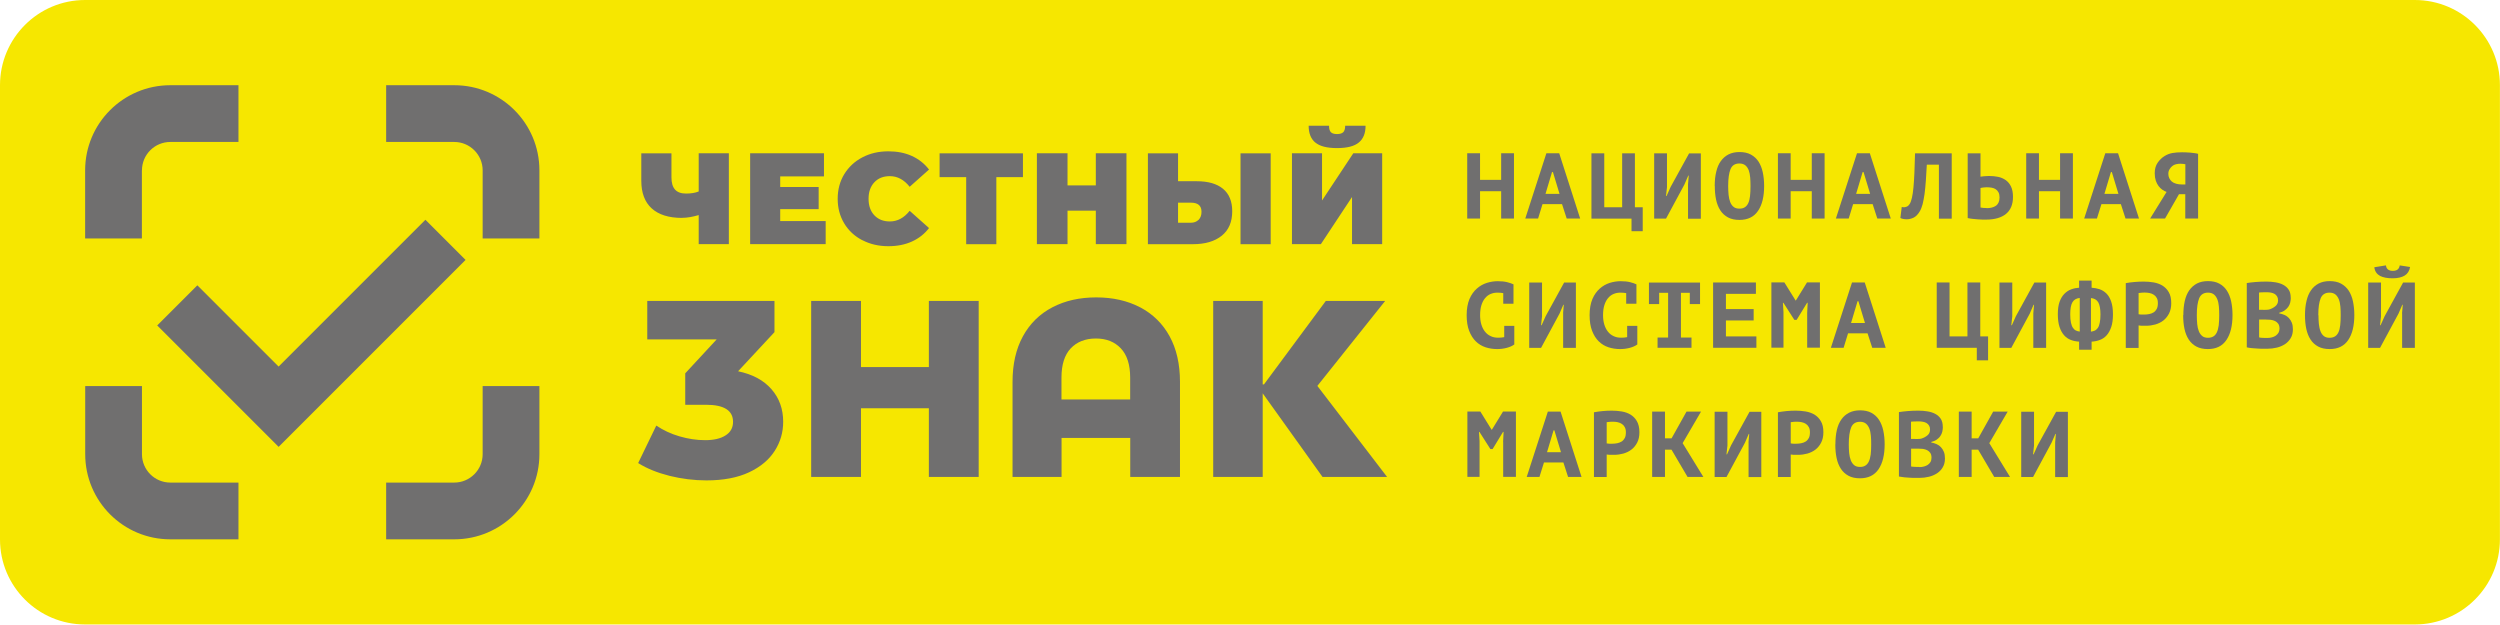
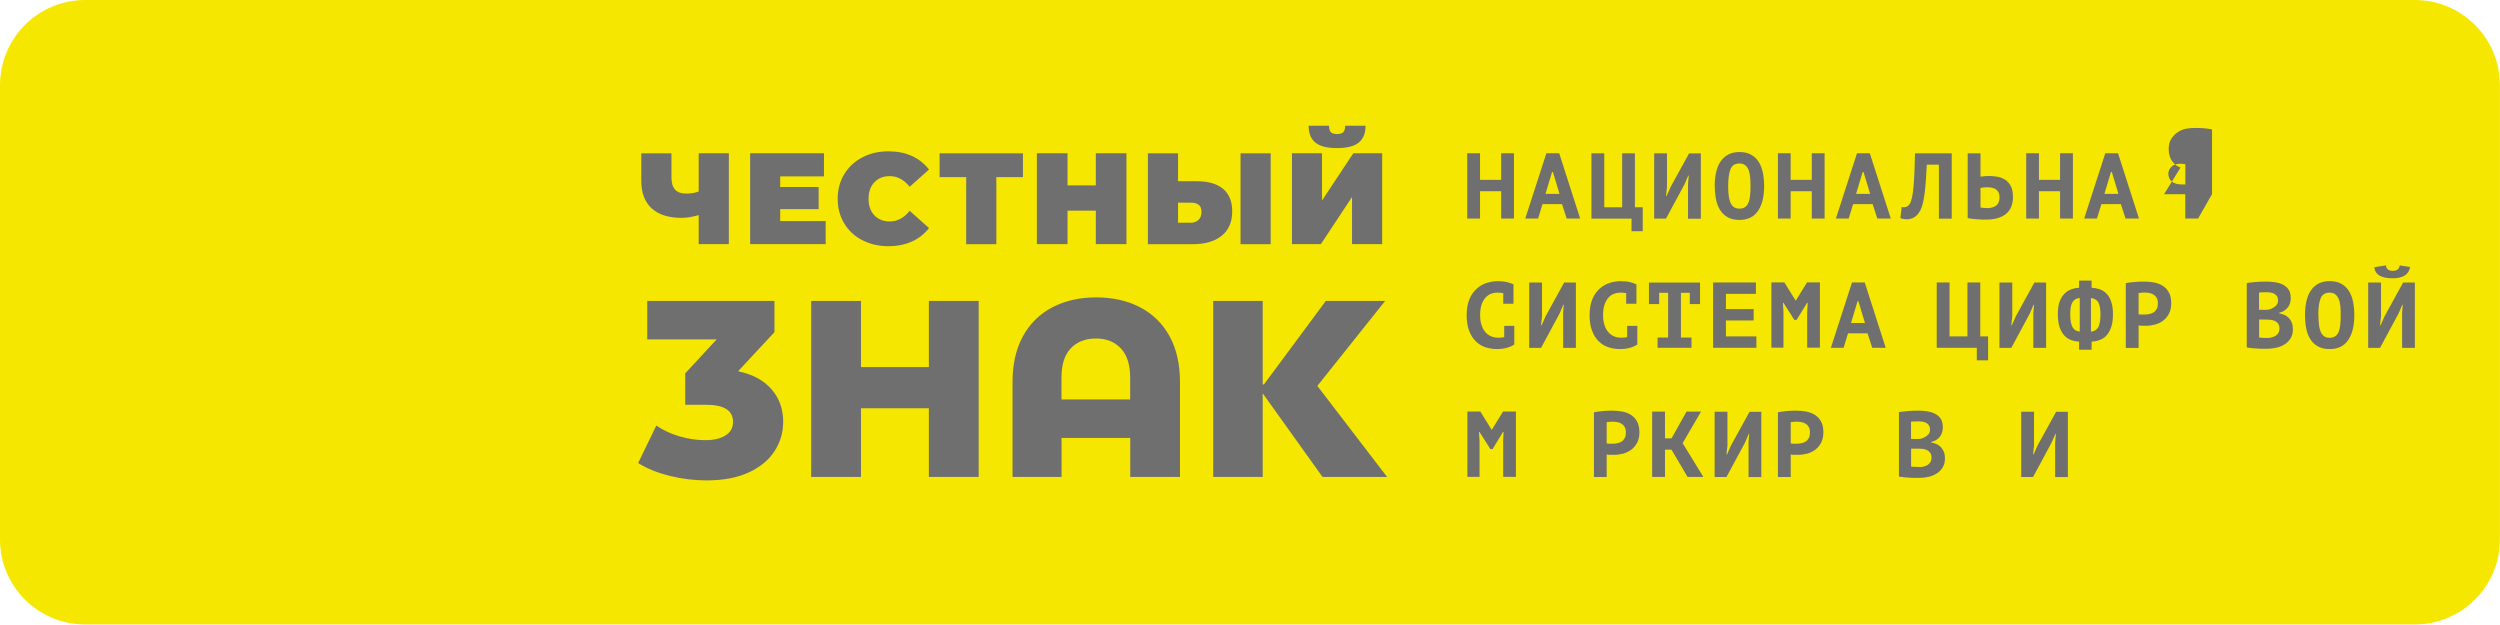
<svg xmlns="http://www.w3.org/2000/svg" id="Layer_1" version="1.1" viewBox="0 0 310.11 77.47">
  <defs>
    <style> .st0 { fill: #f6e700; } .st1 { fill: #706f6f; } </style>
  </defs>
  <path class="st0" d="M10.56,0h288.98c5.83,0,10.56,4.73,10.56,10.56v56.34c0,5.83-4.73,10.56-10.56,10.56H10.56C4.73,77.47,0,72.74,0,66.91V10.57C0,4.73,4.73,0,10.56,0Z" />
  <g>
    <g>
      <path class="st1" d="M186.21,23.72h-2.62v3.39h-1.59v-8.1h1.59v3.3h2.62v-3.3h1.59v8.1h-1.59v-3.39Z" />
      <path class="st1" d="M193.76,25.32h-2.42l-.55,1.79h-1.59l2.62-8.1h1.59l2.6,8.1h-1.67l-.58-1.79ZM191.72,24.05h1.73l-.82-2.71h-.11l-.81,2.71Z" />
      <path class="st1" d="M203.77,28.68h-1.39v-1.56h-4.97v-8.1h1.59v6.69h2.22v-6.69h1.58v6.69h.97v2.97Z" />
      <path class="st1" d="M209.39,22.83l.09-1.05h-.06l-.47,1.09-2.29,4.25h-1.47v-8.1h1.59v4.2l-.12,1.09h.07l.5-1.12,2.29-4.16h1.46v8.1h-1.59v-4.28Z" />
      <path class="st1" d="M212.7,23.07c0-.66.06-1.25.19-1.77.12-.52.31-.97.57-1.32.26-.36.57-.63.96-.83.38-.19.83-.29,1.35-.29.55,0,1.03.1,1.41.31.39.21.7.5.95.87.24.37.42.82.53,1.33.11.52.17,1.08.17,1.7,0,1.32-.25,2.35-.76,3.09-.5.74-1.27,1.12-2.3,1.12-.56,0-1.03-.1-1.42-.31-.39-.21-.71-.5-.95-.87-.24-.37-.42-.81-.53-1.33-.11-.52-.16-1.08-.16-1.7ZM214.37,23.07c0,.39.02.76.05,1.1.04.34.1.63.2.89.1.25.23.45.42.6.18.15.42.22.72.22.27,0,.49-.05.67-.17.18-.11.32-.28.43-.51.11-.23.18-.52.22-.87.04-.35.06-.77.06-1.24,0-.38-.01-.74-.04-1.08-.03-.34-.09-.64-.18-.89-.1-.25-.24-.46-.42-.61-.19-.15-.43-.23-.74-.23-.54,0-.91.24-1.1.7-.19.47-.29,1.17-.29,2.1Z" />
      <path class="st1" d="M224.74,23.72h-2.62v3.39h-1.58v-8.1h1.58v3.3h2.62v-3.3h1.59v8.1h-1.59v-3.39Z" />
      <path class="st1" d="M232.29,25.32h-2.42l-.55,1.79h-1.59l2.62-8.1h1.59l2.6,8.1h-1.67l-.58-1.79ZM230.24,24.05h1.74l-.82-2.71h-.11l-.81,2.71Z" />
      <path class="st1" d="M240.5,20.43h-1.49c-.04.73-.08,1.4-.12,2-.04.6-.1,1.14-.16,1.63-.07.48-.15.9-.24,1.27-.1.36-.22.67-.37.91-.22.37-.47.62-.75.76-.28.13-.56.2-.86.2-.18,0-.34-.02-.47-.05-.13-.03-.24-.07-.31-.11l.17-1.37s.08.03.13.03c.05,0,.1.01.14.01.12,0,.25-.03.38-.09.13-.06.24-.17.33-.31.11-.17.2-.42.28-.76.08-.34.14-.76.19-1.27.05-.51.09-1.12.12-1.83.03-.71.05-1.52.08-2.43h4.55v8.1h-1.59v-6.69Z" />
      <path class="st1" d="M244.08,19.02h1.59v2.9s.1-.02.19-.03c.09-.01.18-.02.29-.03s.21-.02.32-.02c.11,0,.21-.01.3-.01.37,0,.74.04,1.1.11.36.08.67.22.94.41.27.2.49.46.65.8.16.33.24.76.24,1.28,0,.93-.29,1.62-.86,2.1-.58.47-1.4.71-2.47.71-.11,0-.25,0-.43,0-.18,0-.38-.01-.6-.03-.22-.01-.43-.03-.65-.06-.22-.02-.42-.06-.61-.1v-8.02ZM246.45,25.82c.21,0,.42-.02.61-.07.19-.04.36-.12.51-.22.15-.1.26-.24.34-.41.08-.17.12-.38.12-.62,0-.26-.04-.48-.13-.64-.09-.17-.2-.29-.35-.39-.14-.09-.31-.16-.5-.19-.19-.03-.39-.05-.6-.05-.05,0-.12,0-.2.01-.08,0-.15.02-.23.02-.08,0-.15.02-.21.03-.07.01-.12.02-.14.03v2.42c.08.02.2.04.34.05.14.01.29.02.45.02Z" />
      <path class="st1" d="M255.54,23.72h-2.62v3.39h-1.58v-8.1h1.58v3.3h2.62v-3.3h1.59v8.1h-1.59v-3.39Z" />
      <path class="st1" d="M263.09,25.32h-2.42l-.56,1.79h-1.58l2.62-8.1h1.58l2.6,8.1h-1.67l-.58-1.79ZM261.04,24.05h1.74l-.82-2.71h-.11l-.81,2.71Z" />
-       <path class="st1" d="M272.66,27.11h-1.59v-3.02h-.78l-1.73,3.02h-1.85l2.04-3.3c-.18-.07-.35-.16-.53-.28-.17-.12-.33-.27-.47-.46-.14-.19-.25-.41-.34-.67-.08-.26-.13-.56-.13-.91,0-.52.12-.95.36-1.3.24-.35.53-.63.87-.84.3-.18.62-.31.97-.37.34-.06.74-.09,1.2-.09.13,0,.28,0,.45.01.17,0,.35.02.53.03.18.02.36.04.53.06.17.02.33.05.47.09v8.02ZM271.07,20.37c-.08-.02-.16-.03-.26-.04-.1-.01-.21-.02-.34-.02-.18,0-.36.02-.54.06-.19.04-.34.12-.47.23-.12.09-.24.22-.34.4-.11.17-.15.37-.15.57s.04.38.12.54c.08.16.18.3.31.41.14.12.32.21.54.27.22.06.45.09.67.09h.47v-2.51Z" />
+       <path class="st1" d="M272.66,27.11h-1.59v-3.02h-.78h-1.85l2.04-3.3c-.18-.07-.35-.16-.53-.28-.17-.12-.33-.27-.47-.46-.14-.19-.25-.41-.34-.67-.08-.26-.13-.56-.13-.91,0-.52.12-.95.36-1.3.24-.35.53-.63.87-.84.3-.18.62-.31.97-.37.34-.06.74-.09,1.2-.09.13,0,.28,0,.45.01.17,0,.35.02.53.03.18.02.36.04.53.06.17.02.33.05.47.09v8.02ZM271.07,20.37c-.08-.02-.16-.03-.26-.04-.1-.01-.21-.02-.34-.02-.18,0-.36.02-.54.06-.19.04-.34.12-.47.23-.12.09-.24.22-.34.4-.11.17-.15.37-.15.57s.04.38.12.54c.08.16.18.3.31.41.14.12.32.21.54.27.22.06.45.09.67.09h.47v-2.51Z" />
      <path class="st1" d="M186.57,40.42h1.27v2.31c-.25.18-.56.32-.94.42-.38.1-.78.15-1.17.15-.51,0-.99-.07-1.45-.22s-.86-.39-1.21-.73c-.35-.34-.62-.77-.83-1.31-.21-.54-.31-1.19-.31-1.95s.12-1.46.35-2c.23-.53.54-.97.91-1.29.37-.33.78-.56,1.24-.71.46-.14.9-.21,1.34-.21.46,0,.86.04,1.18.12.32.08.58.17.79.27v2.41h-1.27v-1.32c-.24-.04-.49-.06-.74-.06-.3,0-.58.06-.84.17-.26.11-.48.28-.68.52-.19.23-.34.52-.45.87-.11.35-.16.77-.16,1.24,0,.42.05.8.15,1.14.1.34.25.64.44.88.19.25.43.44.71.57.28.14.59.2.95.2.25,0,.5-.02.74-.07v-1.4Z" />
      <path class="st1" d="M193.89,38.86l.09-1.05h-.06l-.47,1.09-2.29,4.25h-1.47v-8.1h1.59v4.2l-.12,1.09h.07l.5-1.12,2.29-4.17h1.46v8.1h-1.58v-4.28Z" />
      <path class="st1" d="M201.83,40.42h1.27v2.31c-.25.18-.56.32-.94.42-.38.1-.78.15-1.18.15-.51,0-.99-.07-1.45-.22s-.86-.39-1.21-.73c-.35-.34-.62-.77-.83-1.31-.21-.54-.31-1.19-.31-1.95s.12-1.46.35-2c.23-.53.54-.97.91-1.29.37-.33.78-.56,1.24-.71.46-.14.9-.21,1.34-.21.46,0,.86.04,1.18.12.32.08.58.17.79.27v2.41h-1.27v-1.32c-.24-.04-.48-.06-.74-.06-.3,0-.58.06-.84.17-.26.11-.48.28-.68.52-.19.23-.34.52-.45.87-.11.35-.16.77-.16,1.24,0,.42.05.8.15,1.14.1.34.25.64.44.88.19.25.43.44.71.57.28.14.59.2.95.2.25,0,.5-.02.74-.07v-1.4Z" />
      <path class="st1" d="M205.6,41.87h1.32v-5.55h-1.11v1.4h-1.27v-2.67h6.34v2.67h-1.27v-1.4h-1.1v5.55h1.31v1.27h-4.21v-1.27Z" />
      <path class="st1" d="M212.5,35.04h5.31v1.41h-3.72v1.89h3.44v1.41h-3.44v1.98h3.78v1.41h-5.37v-8.1Z" />
      <path class="st1" d="M224.17,38.82l.06-1.26h-.07l-1.3,2.12h-.28l-1.36-2.12h-.06l.07,1.13v4.44h-1.5v-8.1h1.61l1.39,2.24h.04l1.38-2.24h1.6v8.1h-1.58v-4.31Z" />
      <path class="st1" d="M231.66,41.35h-2.42l-.55,1.79h-1.58l2.62-8.1h1.58l2.6,8.1h-1.67l-.58-1.79ZM229.61,40.07h1.73l-.82-2.71h-.1l-.81,2.71Z" />
      <path class="st1" d="M246.6,44.7h-1.39v-1.56h-4.97v-8.1h1.59v6.69h2.22v-6.69h1.59v6.69h.97v2.97Z" />
      <path class="st1" d="M252.22,38.86l.09-1.05h-.06l-.47,1.09-2.29,4.25h-1.47v-8.1h1.59v4.2l-.12,1.09h.07l.5-1.12,2.29-4.17h1.46v8.1h-1.59v-4.28Z" />
      <path class="st1" d="M257.9,34.81h1.55v.88c.33.02.65.08.97.18.32.11.6.28.85.52.25.24.45.57.6.99.15.42.23.95.23,1.6s-.07,1.15-.21,1.57c-.14.42-.33.77-.57,1.04-.24.27-.52.46-.85.58-.32.12-.66.19-1.02.21v1h-1.55v-1c-.36-.02-.71-.09-1.02-.21-.32-.12-.6-.31-.84-.58-.24-.27-.43-.61-.57-1.04-.14-.42-.21-.95-.21-1.57s.07-1.13.22-1.55c.15-.41.35-.74.6-.99.25-.25.53-.44.85-.55.32-.12.64-.18.97-.2v-.88ZM257.98,36.96c-.41.04-.71.21-.9.52-.19.31-.28.81-.28,1.51,0,.42.03.77.09,1.04.06.27.14.48.25.64.11.16.23.27.37.33.14.07.3.11.47.13v-4.18ZM259.37,41.14c.17-.02.32-.07.47-.13.14-.06.27-.18.38-.33.11-.16.19-.37.24-.64.06-.27.09-.62.09-1.04,0-.7-.1-1.2-.28-1.51-.19-.31-.49-.48-.9-.52v4.18Z" />
      <path class="st1" d="M263.7,35.12c.33-.06.68-.11,1.07-.14.39-.04.78-.05,1.16-.05s.8.03,1.21.1c.4.07.77.2,1.09.39.32.2.59.47.79.82.21.35.31.81.31,1.37,0,.49-.09.91-.27,1.27-.18.35-.41.64-.7.87-.29.23-.63.39-1,.5-.37.1-.76.16-1.16.16h-.19c-.08,0-.17,0-.27,0-.09,0-.18,0-.27-.02-.09,0-.15-.02-.19-.02v2.79h-1.59v-8.02ZM266.06,36.29c-.15,0-.3,0-.44.02-.14.01-.25.03-.34.04v2.63s.08.01.14.02c.06,0,.12.01.2.02.07,0,.14,0,.2,0h.15c.21,0,.41-.02.62-.06.21-.04.39-.11.55-.21.16-.1.29-.25.39-.43.1-.19.14-.43.14-.73,0-.25-.04-.46-.14-.63-.09-.17-.21-.3-.37-.4-.15-.1-.32-.17-.52-.21-.19-.04-.39-.06-.59-.06Z" />
-       <path class="st1" d="M270.83,39.09c0-.65.06-1.24.18-1.77.12-.52.31-.97.57-1.33s.57-.63.95-.83c.38-.19.83-.29,1.35-.29.55,0,1.03.1,1.41.31.39.21.7.5.94.87.24.37.42.81.53,1.33.11.52.17,1.09.17,1.7,0,1.32-.25,2.35-.76,3.1-.51.75-1.27,1.12-2.3,1.12-.55,0-1.03-.1-1.42-.31-.39-.21-.71-.5-.95-.87-.24-.37-.42-.81-.53-1.33-.11-.52-.16-1.08-.16-1.7ZM272.5,39.09c0,.39.02.76.05,1.1.03.34.1.64.2.89s.24.45.42.6c.18.15.42.22.72.22.27,0,.49-.06.67-.17.18-.11.32-.28.43-.51.11-.23.18-.52.23-.87.04-.35.06-.77.06-1.25,0-.38-.01-.74-.04-1.07-.03-.34-.09-.64-.19-.89-.1-.25-.24-.46-.42-.61-.19-.15-.43-.23-.74-.23-.54,0-.91.24-1.1.71-.19.47-.29,1.17-.29,2.09Z" />
      <path class="st1" d="M284.16,36.92c0,.2-.03.4-.07.6-.05.2-.13.38-.25.55-.12.17-.27.31-.45.44-.18.13-.41.22-.67.29v.07c.23.04.45.11.66.2.21.09.39.22.54.38.15.16.28.36.37.59.09.23.13.51.13.82,0,.42-.09.78-.27,1.08-.18.3-.41.55-.71.75-.3.19-.63.34-1.01.43-.38.09-.77.14-1.17.14h-.51c-.2,0-.42,0-.66-.02-.24-.01-.47-.03-.72-.05-.24-.02-.47-.06-.67-.1v-7.98c.15-.02.31-.05.5-.07.19-.02.39-.04.61-.06.21-.02.44-.03.66-.04.23,0,.45-.01.68-.01.38,0,.75.03,1.11.09.36.06.68.16.96.31.28.15.51.35.68.61.17.26.25.59.25,1ZM280.74,38.44c.11,0,.24,0,.38-.01.15,0,.27-.02.36-.04.3-.09.56-.23.77-.41.22-.18.33-.42.33-.72,0-.2-.04-.36-.12-.49-.08-.13-.18-.23-.31-.31-.13-.08-.28-.13-.44-.16-.17-.03-.34-.05-.52-.05-.21,0-.39,0-.57.01-.17,0-.31.02-.4.03v2.14h.52ZM281.25,41.92c.19,0,.38-.02.56-.07.18-.04.34-.12.48-.21.14-.1.25-.22.34-.36.08-.14.13-.32.13-.51,0-.25-.05-.45-.15-.6-.1-.14-.23-.26-.39-.34-.16-.08-.35-.13-.54-.16-.2-.02-.4-.03-.6-.03h-.85v2.21s.1.03.19.04c.09,0,.18.01.27.02.1,0,.2,0,.3.01.11,0,.2,0,.27,0Z" />
      <path class="st1" d="M285.92,39.09c0-.65.06-1.24.19-1.77.12-.52.31-.97.57-1.33.25-.36.57-.63.95-.83.38-.19.83-.29,1.35-.29.55,0,1.03.1,1.41.31.38.21.7.5.95.87.24.37.42.81.53,1.33.11.52.17,1.09.17,1.7,0,1.32-.25,2.35-.76,3.1-.51.75-1.27,1.12-2.3,1.12-.56,0-1.03-.1-1.42-.31-.39-.21-.71-.5-.95-.87-.24-.37-.42-.81-.53-1.33-.11-.52-.16-1.08-.16-1.7ZM287.59,39.09c0,.39.02.76.05,1.1.04.34.1.64.2.89.09.25.23.45.41.6.18.15.42.22.72.22.27,0,.49-.06.67-.17.18-.11.32-.28.43-.51.11-.23.18-.52.22-.87.04-.35.06-.77.06-1.25,0-.38-.01-.74-.04-1.07-.03-.34-.09-.64-.19-.89-.1-.25-.24-.46-.42-.61-.19-.15-.43-.23-.74-.23-.54,0-.91.24-1.1.71-.19.47-.29,1.17-.29,2.09Z" />
      <path class="st1" d="M297.96,38.86l.09-1.05h-.06l-.47,1.09-2.29,4.25h-1.47v-8.1h1.59v4.2l-.12,1.09h.07l.5-1.12,2.29-4.17h1.46v8.1h-1.58v-4.28ZM295.96,32.91c.03.25.12.42.27.53.15.11.35.16.58.16.52,0,.8-.23.86-.68l1.29.2c-.09.49-.31.84-.67,1.06-.36.22-.86.34-1.49.34-.32,0-.61-.02-.87-.07-.26-.05-.49-.12-.69-.22-.2-.11-.36-.25-.48-.42-.13-.18-.21-.4-.24-.66l1.43-.23Z" />
      <path class="st1" d="M186.45,54.84l.06-1.26h-.07l-1.29,2.12h-.28l-1.35-2.12h-.06l.07,1.13v4.44h-1.51v-8.1h1.61l1.39,2.25h.04l1.38-2.25h1.6v8.1h-1.58v-4.32Z" />
-       <path class="st1" d="M193.94,57.37h-2.42l-.56,1.79h-1.58l2.62-8.1h1.58l2.6,8.1h-1.67l-.58-1.79ZM191.89,56.09h1.74l-.82-2.71h-.1l-.81,2.71Z" />
      <path class="st1" d="M197.73,51.14c.32-.06.68-.11,1.07-.15.39-.04.78-.05,1.16-.05s.8.03,1.21.1c.41.07.77.2,1.09.39.32.2.59.47.79.82.2.35.31.81.31,1.37,0,.49-.09.92-.27,1.27-.18.35-.41.64-.71.87-.29.23-.63.39-1,.5-.37.1-.76.16-1.16.16h-.19c-.09,0-.17,0-.27,0-.09,0-.19,0-.27-.02-.09,0-.15-.02-.19-.02v2.79h-1.58v-8.02ZM200.08,52.31c-.15,0-.3,0-.44.02-.14.01-.25.02-.34.04v2.63s.08.01.14.02c.06,0,.13.01.2.02.07,0,.14,0,.2,0h.14c.21,0,.41-.02.62-.06.2-.04.39-.11.55-.21.16-.1.29-.25.39-.43.1-.18.14-.43.14-.73,0-.25-.05-.46-.14-.63-.09-.17-.21-.3-.37-.4-.15-.1-.32-.17-.51-.21-.2-.04-.39-.06-.59-.06Z" />
      <path class="st1" d="M207.35,55.78h-.82v3.38h-1.59v-8.1h1.59v3.31h.82l1.85-3.31h1.8l-2.28,3.91,2.57,4.19h-1.96l-1.99-3.38Z" />
      <path class="st1" d="M216.89,54.88l.09-1.05h-.06l-.47,1.09-2.29,4.25h-1.47v-8.1h1.59v4.2l-.12,1.09h.07l.5-1.12,2.29-4.16h1.46v8.1h-1.58v-4.28Z" />
      <path class="st1" d="M220.54,51.14c.32-.06.68-.11,1.07-.15.39-.04.78-.05,1.16-.05s.8.03,1.21.1c.41.07.77.2,1.1.39.32.2.59.47.79.82.21.35.31.81.31,1.37,0,.49-.09.92-.27,1.27-.18.35-.41.64-.7.87-.29.23-.63.39-1,.5-.37.1-.76.16-1.16.16h-.19c-.08,0-.17,0-.26,0-.1,0-.19,0-.28-.02-.09,0-.15-.02-.19-.02v2.79h-1.59v-8.02ZM222.9,52.31c-.15,0-.3,0-.44.02-.14.01-.25.02-.33.04v2.63s.08.01.14.02c.06,0,.13.01.2.02.07,0,.14,0,.2,0h.14c.21,0,.42-.02.62-.06.21-.04.39-.11.55-.21.16-.1.29-.25.39-.43.1-.18.14-.43.14-.73,0-.25-.04-.46-.14-.63-.09-.17-.21-.3-.36-.4-.15-.1-.32-.17-.52-.21-.19-.04-.39-.06-.59-.06Z" />
-       <path class="st1" d="M227.67,55.11c0-.66.06-1.25.18-1.77.12-.52.31-.96.57-1.32.25-.36.57-.63.96-.83.38-.19.83-.29,1.35-.29.55,0,1.03.1,1.41.31.39.21.7.5.94.87.24.37.42.82.53,1.33.11.52.17,1.08.17,1.7,0,1.32-.25,2.35-.76,3.1-.51.74-1.27,1.12-2.3,1.12-.56,0-1.03-.1-1.42-.31-.39-.21-.71-.5-.95-.87-.24-.37-.42-.81-.53-1.33-.11-.52-.16-1.08-.16-1.7ZM229.33,55.11c0,.39.02.76.05,1.1.04.34.1.63.2.89.1.25.24.45.42.6.18.15.42.22.72.22.27,0,.49-.05.67-.17.18-.11.32-.28.43-.51.11-.23.18-.52.23-.87.04-.35.06-.76.06-1.24,0-.38-.01-.74-.04-1.08-.03-.34-.09-.64-.19-.89-.1-.25-.24-.46-.42-.61-.19-.15-.43-.23-.74-.23-.54,0-.91.24-1.1.71-.19.47-.29,1.17-.29,2.09Z" />
      <path class="st1" d="M241,52.95c0,.2-.03.4-.07.6-.05.2-.13.38-.25.55-.11.17-.27.31-.45.44-.19.13-.41.22-.67.28v.07c.23.04.45.11.66.2.21.09.39.22.54.38s.28.36.37.59c.09.23.13.51.13.82,0,.42-.09.78-.27,1.08-.18.31-.41.55-.71.75-.3.19-.63.34-1.01.43-.38.09-.77.14-1.17.14h-.5c-.2,0-.43,0-.66-.02-.23-.01-.47-.03-.72-.05-.24-.03-.47-.06-.67-.1v-7.99c.15-.02.31-.05.5-.07.19-.02.39-.04.61-.06.21-.02.44-.03.66-.04.23,0,.45-.01.68-.01.38,0,.75.03,1.1.09.36.06.68.16.96.31.28.15.51.35.68.61s.25.59.25,1ZM237.58,54.46c.11,0,.24,0,.38-.01.14,0,.27-.02.36-.04.3-.09.56-.23.77-.41.22-.18.32-.42.32-.72,0-.2-.04-.36-.12-.49-.08-.13-.18-.23-.31-.31-.13-.08-.28-.13-.44-.16-.17-.03-.34-.05-.52-.05-.21,0-.39,0-.57.01-.17,0-.31.02-.4.03v2.14h.52ZM238.09,57.94c.19,0,.38-.02.56-.07.18-.04.34-.12.48-.21.14-.09.25-.22.34-.36.08-.14.12-.32.12-.52,0-.25-.05-.45-.15-.6-.1-.14-.23-.26-.39-.34-.16-.08-.34-.13-.54-.16-.2-.02-.4-.03-.6-.03h-.85v2.21s.1.03.19.03c.08,0,.18.01.27.02.1,0,.2,0,.3.01.1,0,.2,0,.27,0Z" />
-       <path class="st1" d="M245.39,55.78h-.82v3.38h-1.59v-8.1h1.59v3.31h.82l1.85-3.31h1.8l-2.28,3.91,2.57,4.19h-1.96l-1.99-3.38Z" />
      <path class="st1" d="M254.93,54.88l.09-1.05h-.06l-.48,1.09-2.29,4.25h-1.47v-8.1h1.59v4.2l-.12,1.09h.07l.5-1.12,2.29-4.16h1.46v8.1h-1.58v-4.28Z" />
    </g>
    <path class="st1" d="M91.55,46.06l4.52-4.86v-3.87h-15.78v4.77h8.61l-3.9,4.21v3.9h2.59c2.23,0,3.34.71,3.34,2.12,0,.73-.31,1.29-.93,1.68-.62.4-1.47.59-2.53.59s-2.1-.16-3.17-.47c-1.07-.31-2.03-.76-2.89-1.34l-2.25,4.65c1.1.69,2.41,1.21,3.91,1.59,1.51.37,3.03.56,4.57.56,2.1,0,3.86-.34,5.29-1.01,1.42-.67,2.48-1.56,3.18-2.67.7-1.1,1.04-2.3,1.04-3.59,0-1.58-.48-2.93-1.45-4.04-.97-1.11-2.35-1.86-4.16-2.23ZM115.22,45.53h-8.42v-8.2h-6.18v21.83h6.18v-8.52h8.42v8.52h6.18v-21.83h-6.18v8.2ZM163.41,47.87l8.41-10.54h-7.36l-7.67,10.35h-.16v-10.35h-6.14v21.83h6.14v-10.37l7.42,10.37h8.01l-8.65-11.29ZM141.42,38.12c-1.57-.82-3.38-1.23-5.44-1.23s-3.87.41-5.44,1.23c-1.57.82-2.79,2.02-3.65,3.59-.86,1.57-1.29,3.46-1.29,5.66v11.79h6.08v-4.84h8.52v4.84h6.17v-11.79c0-2.2-.43-4.09-1.29-5.66-.86-1.57-2.08-2.76-3.65-3.59ZM140.19,49.55h-8.52v-2.72c0-1.6.38-2.8,1.15-3.62.77-.81,1.81-1.22,3.12-1.22s2.32.41,3.09,1.22c.77.81,1.16,2.02,1.16,3.62v2.72ZM157.62,19.02h-3.74v11.27h3.74v-11.27ZM132.42,26.13h3.51v4.15h3.8v-11.27h-3.8v3.99h-3.51v-3.99h-3.8v11.27h3.8v-4.15ZM167.71,24.44v5.84h3.74v-11.27h-3.58l-3.88,5.86v-5.86h-3.73v11.27h3.59l3.86-5.84ZM106.97,29.79c.95.5,2.03.75,3.22.75,1.09,0,2.07-.19,2.93-.58.86-.39,1.57-.95,2.12-1.67l-2.4-2.14c-.7.88-1.52,1.32-2.46,1.32-.8,0-1.43-.25-1.92-.76-.48-.51-.72-1.19-.72-2.05s.24-1.54.72-2.05c.48-.51,1.12-.76,1.92-.76.94,0,1.76.44,2.46,1.32l2.4-2.14c-.56-.73-1.27-1.29-2.12-1.68-.86-.39-1.83-.58-2.93-.58-1.19,0-2.27.25-3.22.75-.96.5-1.7,1.2-2.25,2.09-.54.9-.81,1.91-.81,3.05s.27,2.15.81,3.05c.54.9,1.29,1.59,2.25,2.09ZM163.16,17.68c.55.46,1.44.69,2.69.69s2.14-.23,2.7-.69c.56-.46.84-1.15.84-2.08h-2.53c0,.37-.08.63-.23.79-.16.16-.42.24-.78.24s-.62-.08-.77-.24c-.15-.16-.22-.42-.22-.79h-2.53c0,.92.27,1.62.82,2.08ZM102.42,27.42h-5.64v-1.48h4.77v-2.74h-4.77v-1.32h5.43v-2.87h-9.16v11.27h9.37v-2.86ZM126.89,19.02h-10.34v2.95h3.3v8.32h3.74v-8.32h3.3v-2.95ZM152.85,26.2c0-1.22-.38-2.15-1.14-2.78-.76-.63-1.85-.94-3.25-.94h-2.33v-3.46h-3.74v11.27h5.59c1.51,0,2.7-.35,3.57-1.05.87-.7,1.3-1.71,1.3-3.03ZM148.67,27.27c-.25.24-.56.36-.95.36h-1.59v-2.49h1.59c.88,0,1.32.37,1.32,1.13,0,.43-.12.76-.37,1.01ZM84.63,27.02c.61,0,1.29-.12,2.04-.34v3.6h3.74v-11.27h-3.74v4.74c-.41.17-.93.26-1.56.26s-1.07-.16-1.37-.49c-.3-.33-.45-.83-.45-1.52v-2.98h-3.74v3.4c0,1.5.43,2.65,1.29,3.43.87.79,2.12,1.18,3.78,1.18Z" />
-     <path class="st1" d="M52.77,27.26l-18.21,18.21-10.08-10.08-4.98,4.98,15.06,15.06,23.19-23.19-4.98-4.98ZM17.61,21.13c0-1.95,1.58-3.52,3.52-3.52h8.45v-7.04h-8.45c-5.84,0-10.57,4.73-10.57,10.56v8.45h7.04v-8.45ZM59.87,21.13v8.45h7.04v-8.45c0-5.84-4.73-10.56-10.56-10.56h-8.45v7.04h8.45c1.94,0,3.52,1.58,3.52,3.52ZM59.87,47.89v8.45c0,1.94-1.58,3.52-3.52,3.52h-8.45v7.04h8.45c5.83,0,10.56-4.73,10.56-10.56v-8.45h-7.04ZM17.61,56.34v-8.45h-7.04v8.45c0,5.84,4.73,10.56,10.56,10.56h8.45v-7.04h-8.45c-1.95,0-3.52-1.58-3.52-3.52Z" />
  </g>
</svg>